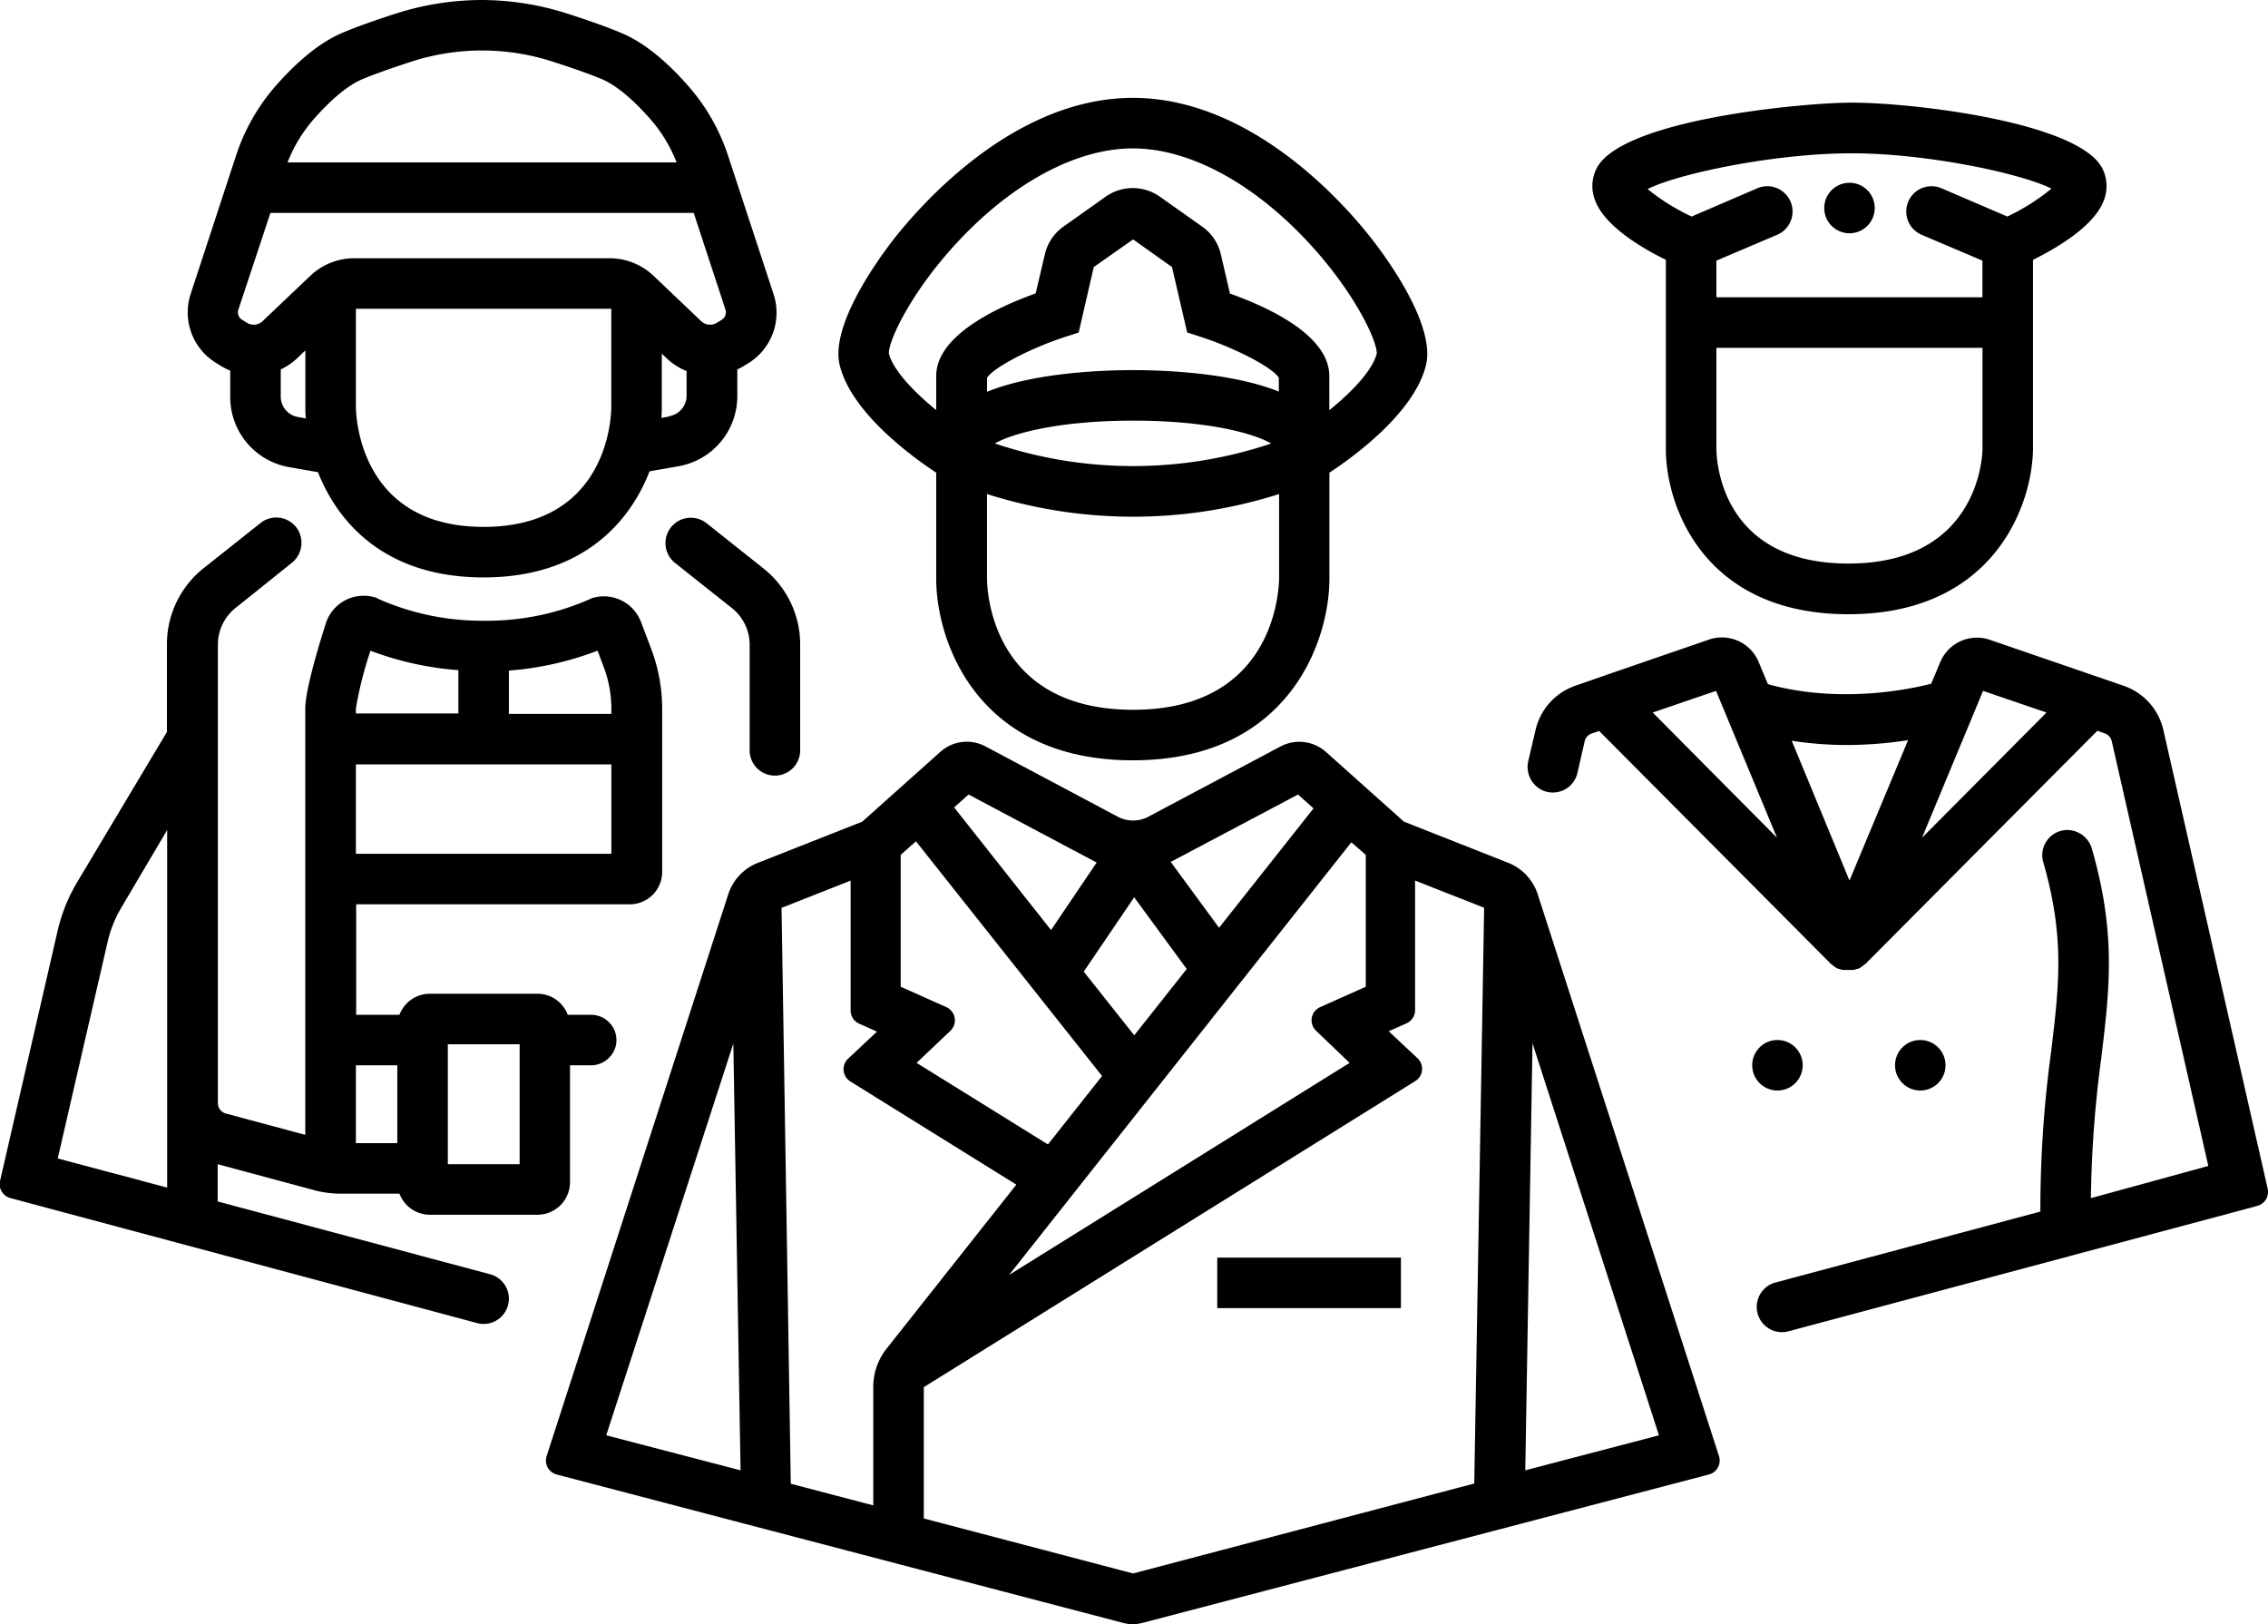
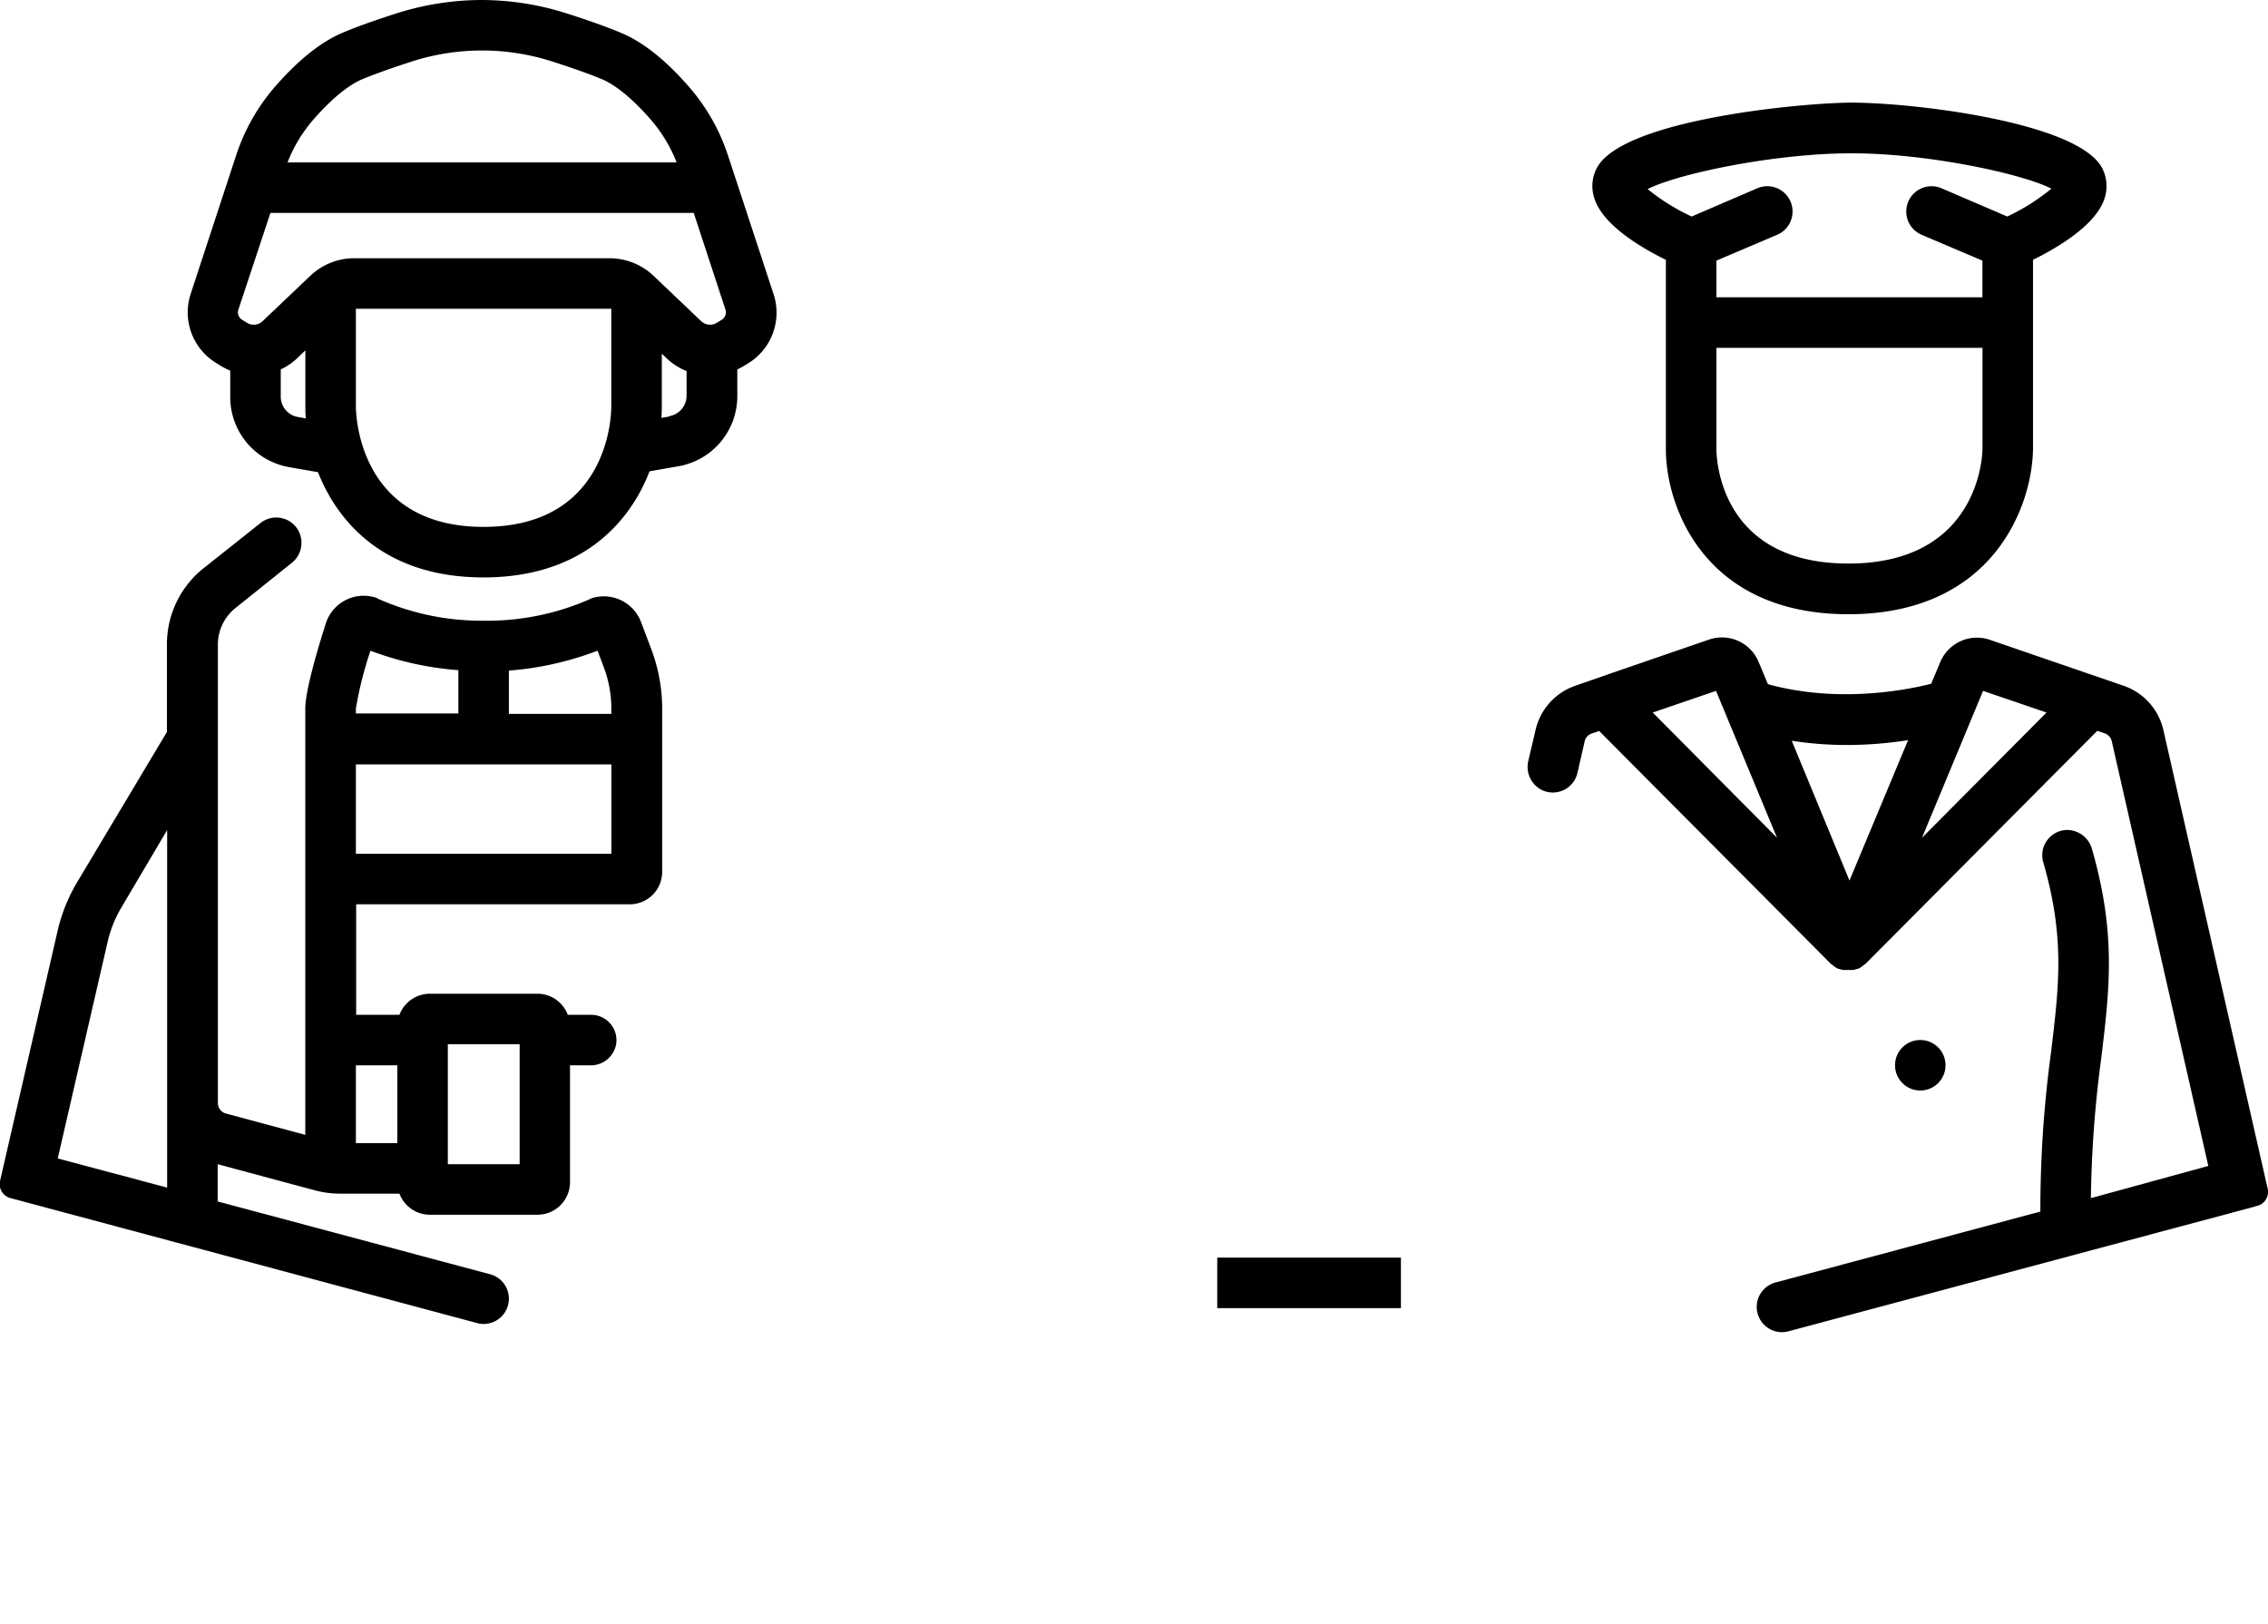
<svg xmlns="http://www.w3.org/2000/svg" viewBox="0 0 314.25 225.03">
  <g id="Ylämenu_sivuvalikko" data-name="Ylämenu + sivuvalikko">
-     <path d="M129.72,65.49v14.7c0,8.7,5.69,25.15,27.24,25.15S184.2,88.89,184.2,80.19V65.49c3.48-2.29,11.73-8.32,13.37-14.85,1.4-5.55-5.39-14.84-7.51-17.55-3.57-4.58-16.51-19.53-33.09-19.53s-29.53,15-33.1,19.53c-2.11,2.71-8.91,12-7.51,17.55C118,57.17,126.24,63.19,129.72,65.49ZM157,51.28c-4,0-13.58.3-20.24,3V52.35c.85-1.4,6-4.1,10.82-5.67l1.88-.61L151.55,37,157,33.17,162.39,37l2.1,9.06,1.88.61c4.83,1.57,10,4.27,10.82,5.67v1.91C170.52,51.58,160.94,51.28,157,51.28Zm19.16,10.16a60.12,60.12,0,0,1-38.32,0c2.48-1.41,8.92-3.16,19.16-3.16S173.63,60,176.12,61.44ZM157,98.34c-19.52,0-20.23-16.31-20.24-18.15V68.45a66.77,66.77,0,0,0,40.47,0V80.17C177.18,82,176.48,98.34,157,98.34ZM132.53,33.69c7.72-8.35,16.62-13.13,24.43-13.13s16.71,4.78,24.42,13.13c6.35,6.87,9.46,13.57,9.38,15.31-.65,2.42-3.54,5.38-6.57,7.83V52.11c0-5.49-7.92-9.34-13.77-11.44l-1.26-5.43a6.48,6.48,0,0,0-2.57-3.83l-5.88-4.16a6.51,6.51,0,0,0-7.51,0l-5.86,4.15a6.49,6.49,0,0,0-2.56,3.82l-1.28,5.43c-5.85,2.1-13.78,6-13.78,11.45v4.72c-3-2.46-5.91-5.42-6.56-7.83C123.08,47.26,126.18,40.56,132.53,33.69Z" />
-     <path d="M209,119.55l-14.47-5.71-10.82-9.67a5.55,5.55,0,0,0-6.26-.76l-18.33,9.74a4.51,4.51,0,0,1-4.25,0l-18.33-9.74a5.5,5.5,0,0,0-6.25.76l-10.82,9.67L105,119.55a7,7,0,0,0-4.1,4.37L75.74,201.74a2,2,0,0,0,1.39,2.55l78.56,20.58a5.16,5.16,0,0,0,2.53,0l78.56-20.58a2,2,0,0,0,1.4-2.55l-25.11-77.82A7,7,0,0,0,209,119.55Zm-22,27.71-47.18,29.38,47.42-59.94,2,1.74v18.27l-6.33,2.83a2,2,0,0,0-.56,3.27Zm-78.71-21.48,9.57-3.77V140a2,2,0,0,0,1.19,1.83l2.46,1.1-4,3.75a2,2,0,0,0,.31,3.15l23,14.3-17.9,22.63A8.51,8.51,0,0,0,121,192v16.57l-11.43-3Zm48.86-1.46,7.28,9.93-7.27,9.19-7-8.82Zm-4.45,24.76-7.5,9.48L127,147.26l4.69-4.45a2,2,0,0,0-.56-3.27l-6.33-2.83V118.44l2.11-1.88Zm27.15-39L182,112l-13.09,16.54-6.7-9.13.21-.1Zm-45.64,0,17.41,9.25.34.16-6.33,9.37-13.43-17Zm-32.6,34.5,1,59.13L84,198.86ZM128,210.38V192.19l68.1-42.41a2,2,0,0,0,.32-3.15l-4-3.75,2.47-1.1a2,2,0,0,0,1.18-1.83V122l9.57,3.77-1.37,79.77L157,218Zm83.34-6.67,1-59.17,17.52,54.32Z" />
    <path d="M314.2,164.67l-14.45-63.54A8.48,8.48,0,0,0,294.21,95l-5.16-1.77h0L275.7,88.64a5.51,5.51,0,0,0-6.86,3.09l-1.26,3c-2.62.68-12.51,2.86-22.62.06l-1.29-3.09a5.51,5.51,0,0,0-6.86-3.09L223.46,93.2h0L218.3,95a8.5,8.5,0,0,0-5.54,6.15l-1,4.27a3.57,3.57,0,0,0,1.93,4.06,3.5,3.5,0,0,0,4.88-2.4l1-4.38a1.48,1.48,0,0,1,1-1.08l1-.35,32.18,32.34h0l.05,0a3.93,3.93,0,0,0,.38.31l.09.07,0,0h0a3.46,3.46,0,0,0,.5.27l0,0h0l.13,0a2.77,2.77,0,0,0,.41.12l.1,0h.08a3.81,3.81,0,0,0,.59,0h0a3.81,3.81,0,0,0,.59,0h.07a.53.53,0,0,1,.12,0l.41-.13.11,0h0l0,0a3.35,3.35,0,0,0,.53-.28l0,0,.09-.07a3.57,3.57,0,0,0,.37-.31l.06,0h0l32.17-32.34,1,.35a1.49,1.49,0,0,1,1,1.09l13.38,58.85L289.71,166a160.29,160.29,0,0,1,1.44-19.43c1.16-9.62,2.07-17.22-1.28-28.9A3.58,3.58,0,0,0,286.2,115a3.5,3.5,0,0,0-3.09,4.46c3,10.39,2.2,17,1.09,26.25a162,162,0,0,0-1.49,22.15L246,177.69a3.5,3.5,0,0,0,.9,6.88,3.61,3.61,0,0,0,.91-.12l63.57-17h0l1.39-.38A2,2,0,0,0,314.2,164.67ZM274.77,95.72l8.79,3-17.25,17.35Zm-19,7.5a56.32,56.32,0,0,0,8.61-.67L256.26,122l-8-19.37A50.15,50.15,0,0,0,255.74,103.22Zm-18-7.5,8.45,20.35L229,98.72Z" />
    <path d="M43.63,164.92a13.78,13.78,0,0,0,3.5.46h8.22a4.5,4.5,0,0,0,4.2,2.92H74.48a4.51,4.51,0,0,0,4.5-4.5V147.6h2.84a3.56,3.56,0,0,0,3.52-2.77,3.51,3.51,0,0,0-3.43-4.23H78.67a4.49,4.49,0,0,0-4.19-2.92H59.55a4.5,4.5,0,0,0-4.2,2.92h-6V125.29h37.9a4.49,4.49,0,0,0,4.5-4.5V98.23a23.39,23.39,0,0,0-1.52-8.32l-1.41-3.73a5.51,5.51,0,0,0-6.54-3.38l-.35.1-.34.17A35.3,35.3,0,0,1,67,86h0a35.38,35.38,0,0,1-14.52-3l-.36-.19-.38-.1a5.5,5.5,0,0,0-6.5,3.39l-.06.16c-.67,2.09-2.88,9.13-2.88,11.89v59.08l-11-2.95a1.51,1.51,0,0,1-1.11-1.45V89.31a6.49,6.49,0,0,1,2.46-5.09L40.41,78a3.56,3.56,0,0,0,1-4.36,3.5,3.5,0,0,0-5.31-1.18l-7.87,6.25a13.44,13.44,0,0,0-5.1,10.57v12.13L10.79,122.06A23.45,23.45,0,0,0,8,128.89l-8,34.75A2,2,0,0,0,1.48,166l64.63,17.31a3.1,3.1,0,0,0,.9.12,3.5,3.5,0,0,0,.91-6.88L30.16,166.46V161.3ZM72,161.3H62.05V144.68H72ZM55.05,147.6v10.78H49.31V147.6Zm-5.74-29.31V105.91h35.4v12.38ZM82.8,90.15l.84,2.24a16.37,16.37,0,0,1,1.07,5.84v.68H70.51v-6A43.6,43.6,0,0,0,82.8,90.15Zm-31.48,0a43.44,43.44,0,0,0,12.19,2.7v6H49.31v-.68A52,52,0,0,1,51.32,90.19ZM8,160.5l6.91-30a16.55,16.55,0,0,1,1.93-4.8L23.16,115v49.54Z" />
-     <path d="M107.37,107.46a3.5,3.5,0,0,0,3.5-3.5V89.31a13.42,13.42,0,0,0-5.11-10.57L97.9,72.49A3.5,3.5,0,0,0,93.54,78l7.87,6.25a6.48,6.48,0,0,1,2.46,5.09V104A3.5,3.5,0,0,0,107.37,107.46Z" />
    <path d="M30,50.32l.61.38a9.74,9.74,0,0,0,1.29.65V55a9.85,9.85,0,0,0,8.16,9.72l4,.7C46.9,72.61,53.54,80,67,80s20.19-7.43,23-14.7l4-.7a9.85,9.85,0,0,0,8.16-9.72v-3.7a9.33,9.33,0,0,0,.83-.43l.62-.38a8.22,8.22,0,0,0,3.59-9.57l-6.3-19.17a27.66,27.66,0,0,0-5.51-9.69c-3.19-3.64-6.3-6.11-9.25-7.35-1.79-.76-4.28-1.66-7.39-2.66A39.2,39.2,0,0,0,66.8,0h0A39.25,39.25,0,0,0,54.85,1.88c-3.11,1-5.6,1.9-7.39,2.66-2.94,1.24-6.05,3.71-9.25,7.35a27.66,27.66,0,0,0-5.51,9.69L26.41,40.75A8.21,8.21,0,0,0,30,50.32ZM96.12,29.5l4.41,13.43a1.23,1.23,0,0,1-.6,1.42l-.62.38a1.79,1.79,0,0,1-2.11-.19l-6.65-6.33a8.85,8.85,0,0,0-6.13-2.43H49.17A8.81,8.81,0,0,0,43,38.21l-6.66,6.33a1.79,1.79,0,0,1-2.11.19l-.61-.38a1.21,1.21,0,0,1-.6-1.42L37.47,29.5ZM41.27,57.77A2.86,2.86,0,0,1,38.9,55V51.18a8.62,8.62,0,0,0,2.3-1.57l1.11-1.06v7.81c0,.51,0,1,.07,1.61ZM67,73C50,73,49.33,58,49.31,56.36V42.78H84.42a1.33,1.33,0,0,1,.28,0V56.34C84.7,58,84.08,73,67,73Zm25.76-15.3-1.12.2q.06-.78.06-1.5V49l.67.64a8.67,8.67,0,0,0,2.76,1.77v3.45A2.86,2.86,0,0,1,92.77,57.65ZM43.47,16.51c2.46-2.8,4.78-4.71,6.72-5.53,1.6-.67,3.89-1.49,6.81-2.44a31.79,31.79,0,0,1,19.58,0c2.92.94,5.21,1.76,6.82,2.43,1.93.82,4.25,2.73,6.71,5.53a20.46,20.46,0,0,1,3.64,6H39.84A20.43,20.43,0,0,1,43.47,16.51Z" />
    <rect x="168.66" y="174.24" width="25.45" height="7" />
-     <circle cx="256.26" cy="28.82" r="3.5" />
-     <circle cx="246.28" cy="147.59" r="3.5" />
    <circle cx="266.07" cy="147.59" r="3.5" />
    <path d="M230.82,36V48.19h0V62.24c0,7.91,5.29,22.86,25.29,22.86s25.46-14.92,25.58-22.86V36c3.51-1.74,8.59-4.78,9.85-8.33a5.47,5.47,0,0,0-.25-4.35c-3.29-6.39-26.17-9.1-34.73-9.1-6.49,0-31.82,2.28-35.33,9.1a5.39,5.39,0,0,0-.25,4.35C222.24,31.24,227.32,34.28,230.82,36Zm43.87,26.15c0,1.63-.92,15.93-18.58,15.93s-18.27-14.25-18.29-15.86V48.19h36.87ZM256.56,21.24c10.56,0,23.67,2.84,27.68,4.9A29.44,29.44,0,0,1,278.13,30L269,26.08a3.5,3.5,0,0,0-2.74,6.45l8.42,3.58v5.08H237.82V36.11l8.42-3.58a3.5,3.5,0,0,0-2.74-6.45L234.39,30a29.65,29.65,0,0,1-6.1-3.8C232.41,24.09,245.8,21.24,256.56,21.24Z" />
  </g>
</svg>